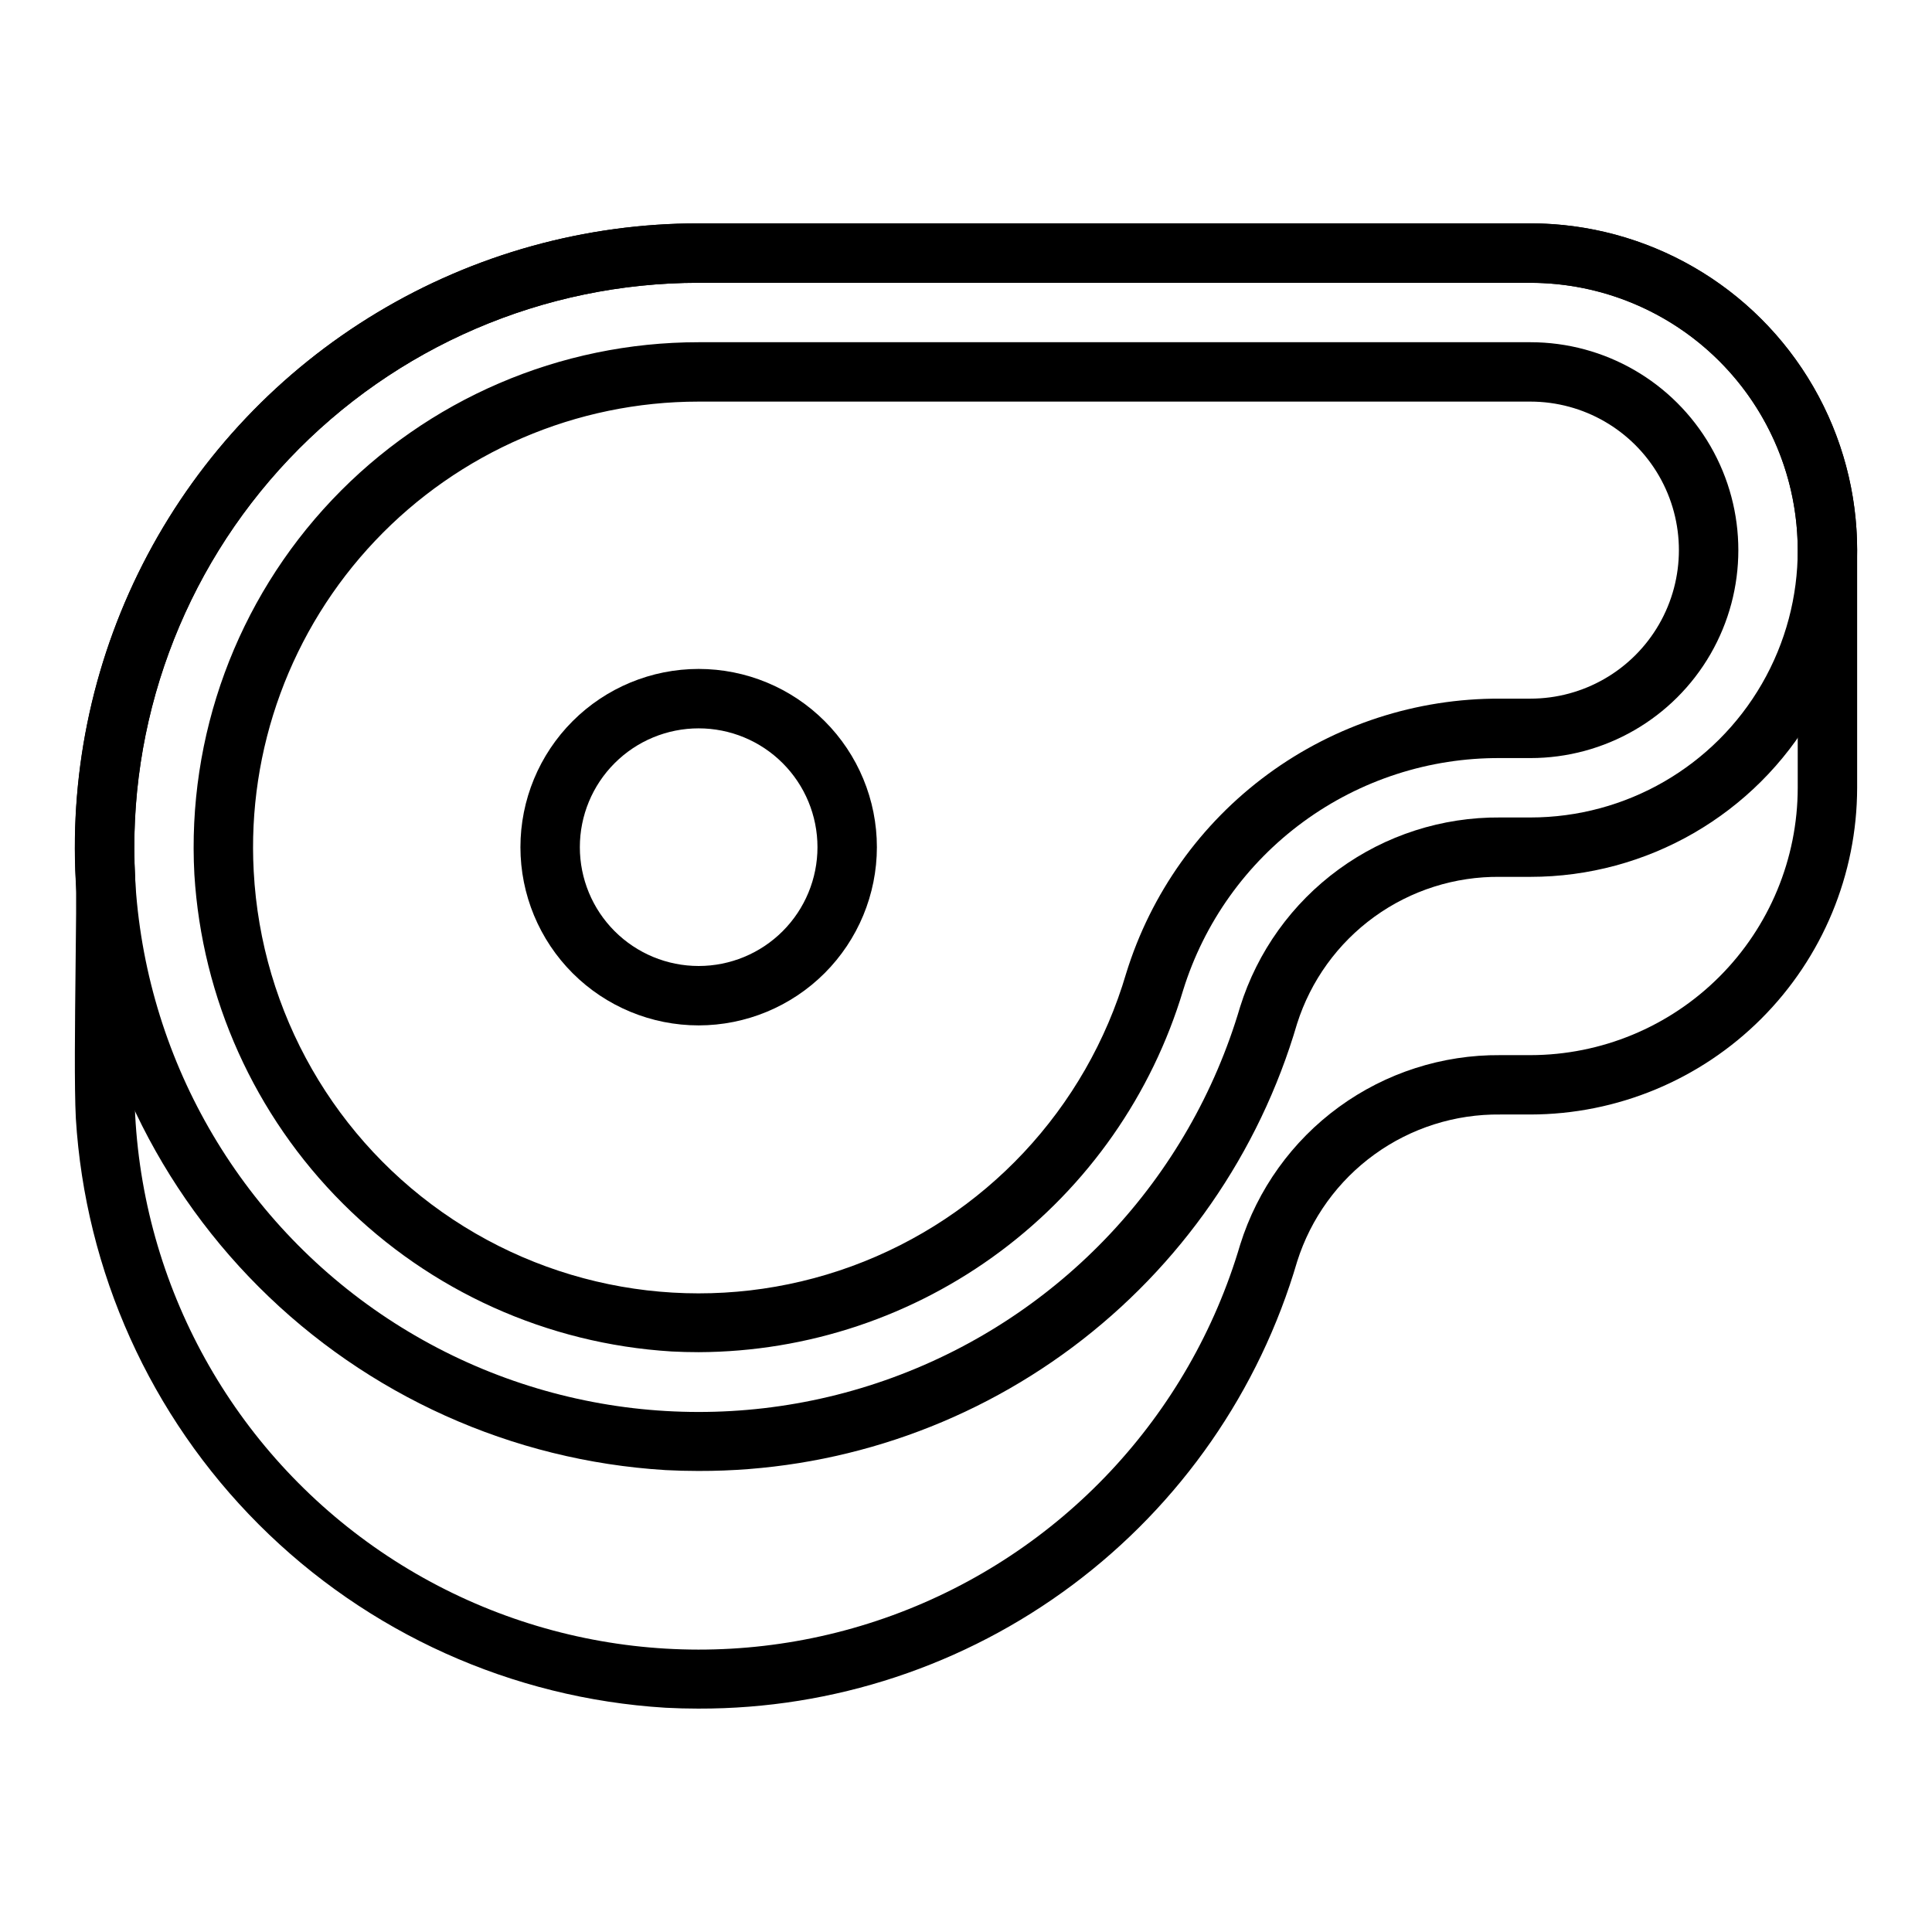
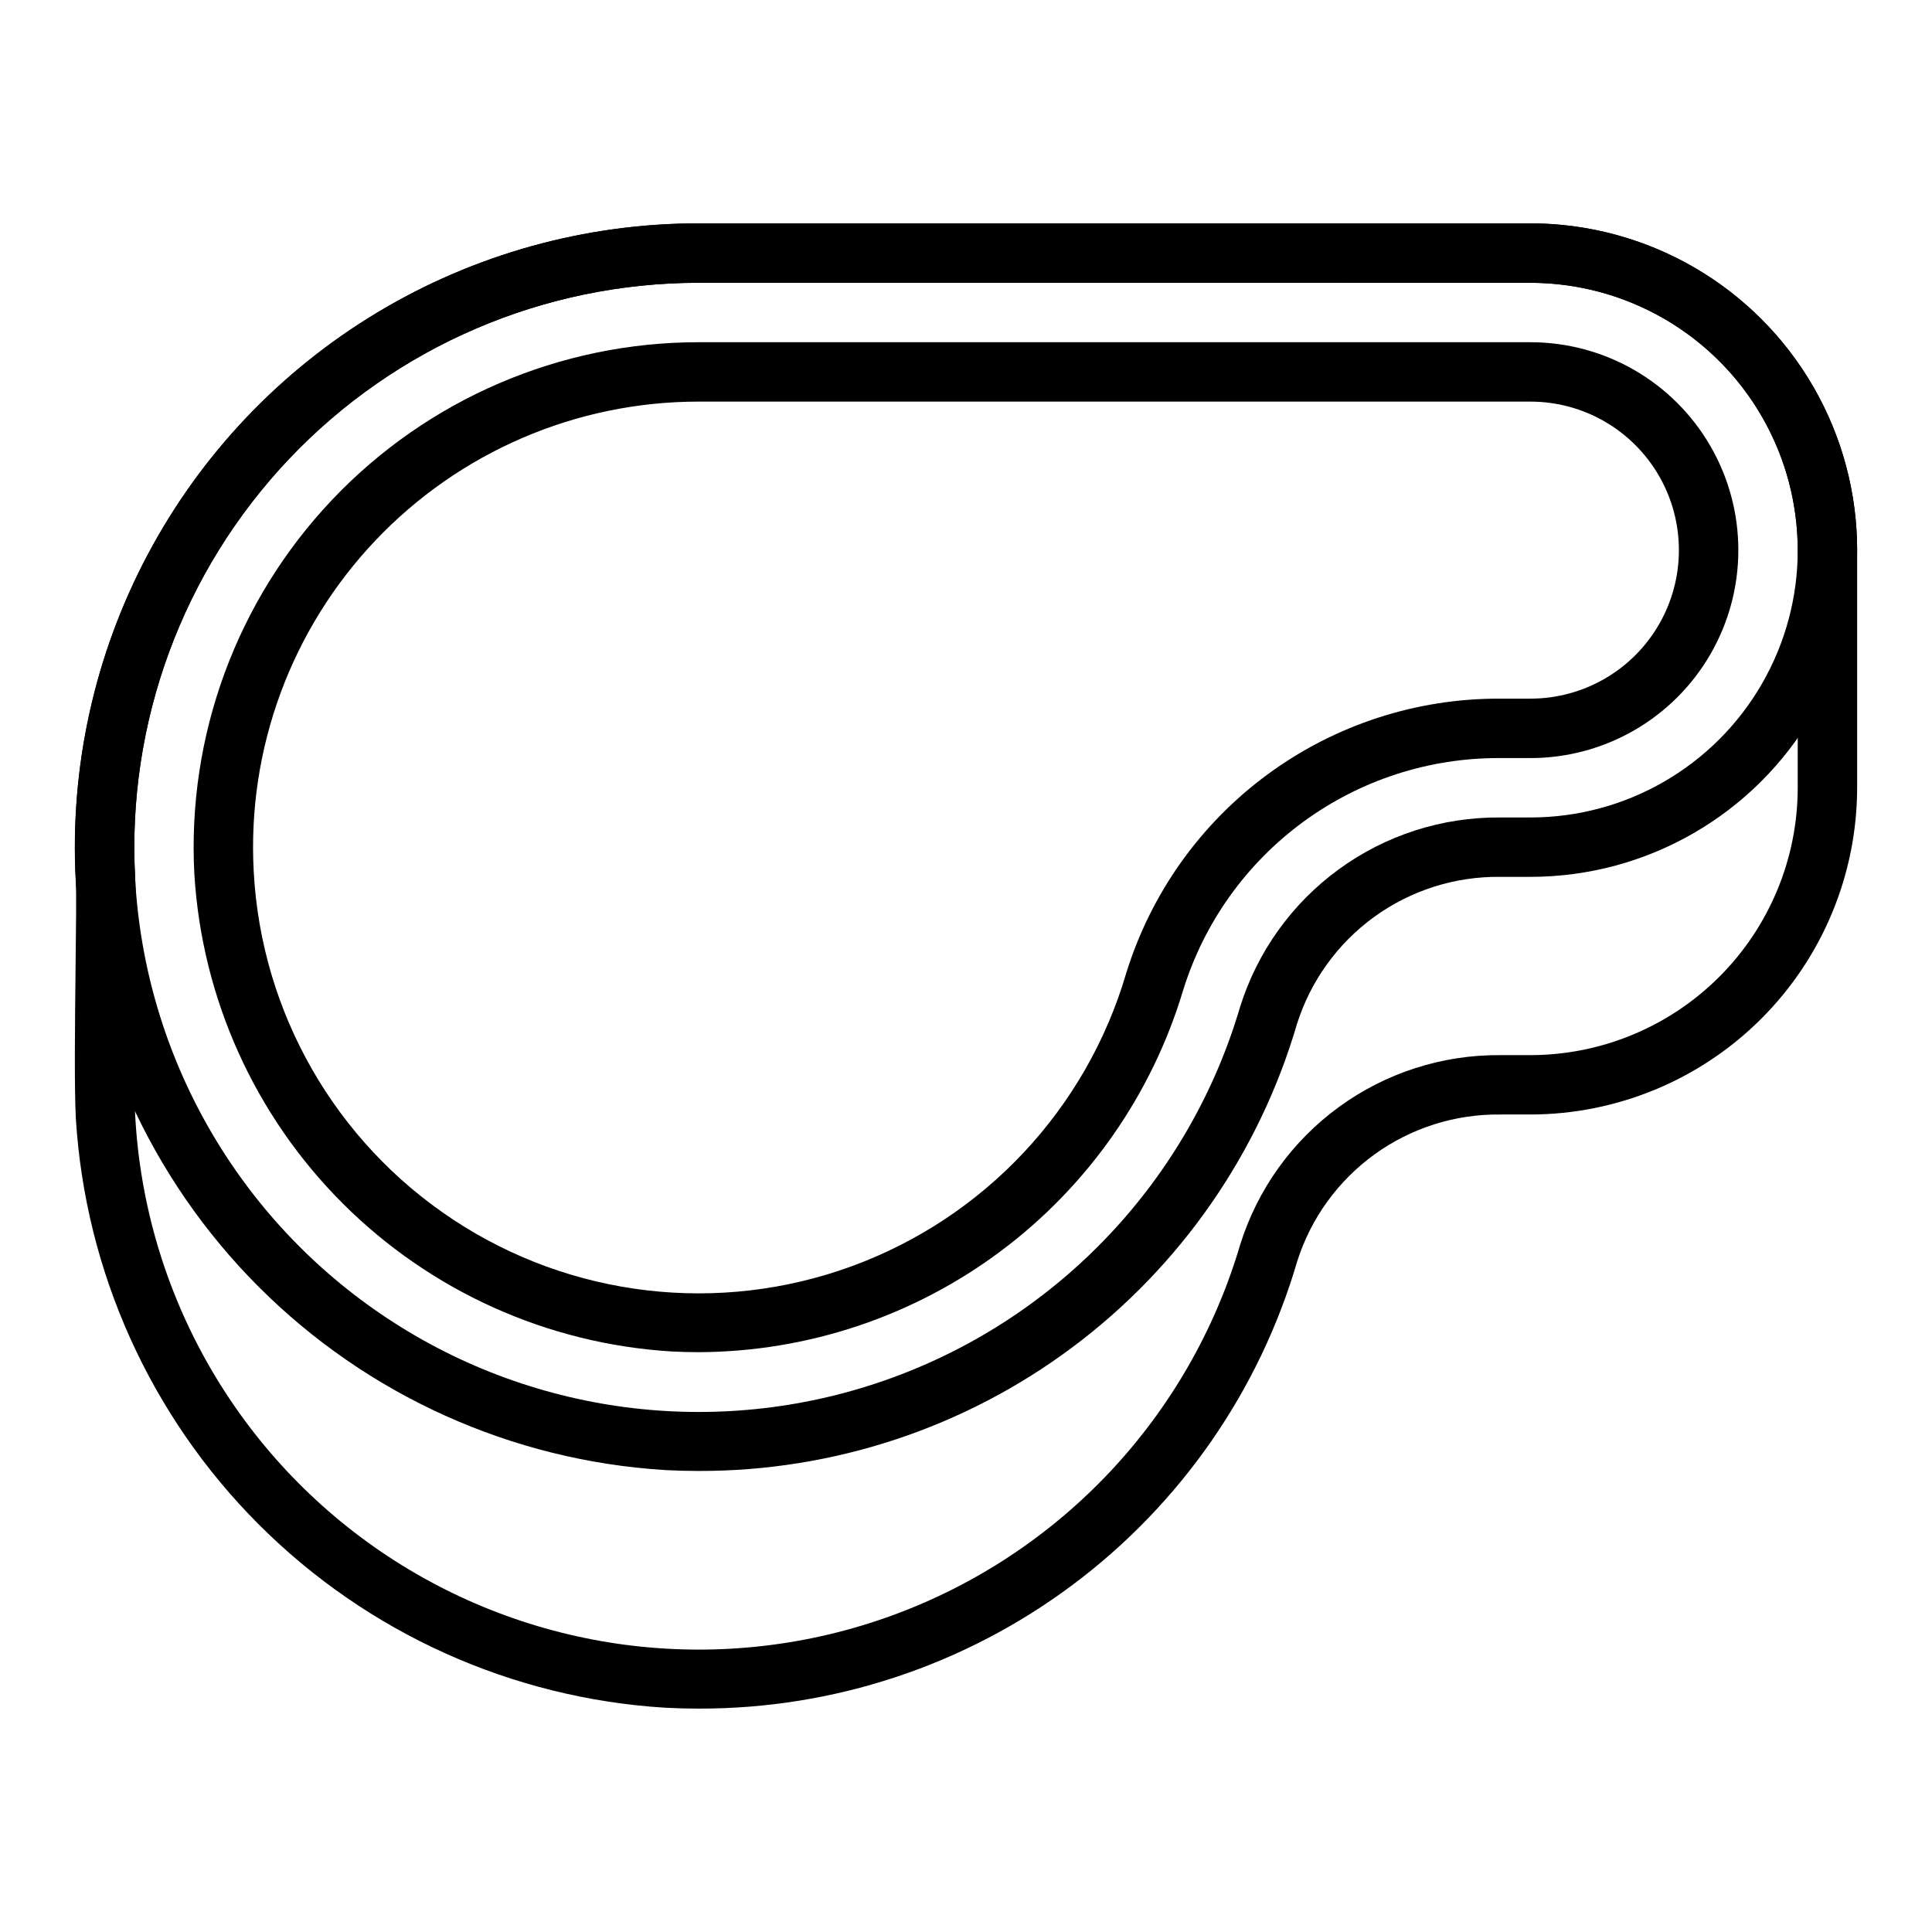
<svg xmlns="http://www.w3.org/2000/svg" fill="#000000" width="800px" height="800px" version="1.1" viewBox="144 144 512 512">
  <g>
-     <path d="m329.15 415.74c-12.523 0-24.539-4.977-33.395-13.832-8.859-8.859-13.836-20.871-13.836-33.398 0-12.527 4.977-24.543 13.836-33.398 8.855-8.859 20.871-13.836 33.395-13.836 12.527 0 24.543 4.977 33.398 13.836 8.859 8.855 13.836 20.871 13.836 33.398-0.012 12.523-4.992 24.527-13.848 33.383-8.855 8.855-20.863 13.836-33.387 13.848zm0-78.719c-8.348 0-16.359 3.316-22.262 9.223-5.906 5.902-9.223 13.914-9.223 22.266 0 8.352 3.316 16.359 9.223 22.266 5.902 5.902 13.914 9.223 22.262 9.223 8.352 0 16.363-3.32 22.266-9.223 5.906-5.906 9.223-13.914 9.223-22.266 0-8.352-3.316-16.363-9.223-22.266-5.902-5.906-13.914-9.223-22.266-9.223z" />
    <path d="m329.15 533.82c-2.953 0-5.902-0.078-8.887-0.234v-0.004c-40.605-2.496-78.898-19.754-107.67-48.52-28.77-28.77-46.027-67.062-48.527-107.67-1.613-29.98 4.969-59.836 19.039-86.363 14.07-26.523 35.102-48.715 60.832-64.188 25.73-15.477 55.188-23.652 85.211-23.648h220.42c30.938 0 59.523 16.504 74.992 43.293 15.469 26.793 15.469 59.801 0 86.594-15.469 26.793-44.055 43.297-74.992 43.297h-8.012c-11.957-0.137-23.641 3.57-33.328 10.574-9.691 7.008-16.871 16.941-20.488 28.336-10.023 34.27-30.91 64.359-59.508 85.734-28.602 21.379-63.375 32.887-99.082 32.797zm0-314.88c-41.066 0-80.332 16.887-108.58 46.699-28.246 29.812-42.992 69.93-40.777 110.94 2.527 47.367 27.367 90.727 66.953 116.86 39.586 26.133 89.219 31.941 133.77 15.652 44.547-16.289 78.73-52.742 92.121-98.242 4.586-14.656 13.762-27.445 26.172-36.484 12.406-9.043 27.395-13.852 42.75-13.727h8.012c25.312 0 48.699-13.5 61.355-35.422s12.656-48.93 0-70.848c-12.656-21.922-36.043-35.426-61.355-35.426z" />
    <path d="m329.15 502.34c-2.363 0-4.809-0.062-7.242-0.188v-0.004c-32.859-2.023-63.844-15.988-87.125-39.27-23.277-23.277-37.246-54.262-39.273-87.121-1.988-36.699 11.203-72.602 36.477-99.281 25.277-26.68 60.414-41.789 97.164-41.785h220.42c19.688 0 37.879 10.5 47.723 27.551s9.844 38.055 0 55.105c-9.844 17.047-28.035 27.551-47.723 27.551h-8.012c-18.75-0.109-37.035 5.809-52.16 16.883-15.129 11.074-26.293 26.719-31.852 44.621-8.281 27.645-25.234 51.895-48.355 69.172-23.117 17.273-51.176 26.656-80.039 26.766zm0-251.91c-32.43-0.004-63.438 13.336-85.738 36.883-22.301 23.547-33.938 55.23-32.176 87.613 1.984 37.406 21.598 71.652 52.859 92.289 31.258 20.641 70.457 25.223 105.63 12.348 35.18-12.871 62.16-41.672 72.719-77.613 6.527-21.156 19.688-39.656 37.531-52.766 17.848-13.109 39.434-20.133 61.578-20.035h8.012c14.062 0 27.055-7.5 34.086-19.68 7.031-12.176 7.031-27.18 0-39.359-7.031-12.176-20.023-19.68-34.086-19.68z" />
    <path d="m329.15 596.8c-2.953 0-5.902-0.078-8.887-0.234v-0.004c-40.602-2.504-78.887-19.766-107.65-48.531s-46.016-67.055-48.516-107.66c-0.426-8.242-0.234-25.191-0.07-40.086 0.125-10.234 0.234-19.867 0.07-22.891-1.613-29.98 4.965-59.832 19.035-86.352 14.066-26.523 35.09-48.711 60.816-64.188 25.727-15.48 55.18-23.656 85.199-23.66h220.42c22.957 0.027 44.969 9.156 61.199 25.391 16.234 16.234 25.367 38.242 25.395 61.199v62.977c-0.027 22.957-9.16 44.969-25.395 61.199-16.23 16.234-38.242 25.367-61.199 25.395h-7.981c-11.957-0.137-23.641 3.57-33.328 10.574-9.691 7.008-16.871 16.941-20.484 28.336-10.031 34.277-30.918 64.367-59.527 85.742-28.605 21.379-63.383 32.883-99.098 32.789zm0-377.86c-41.062 0.008-80.316 16.898-108.56 46.711-28.238 29.812-42.98 69.922-40.766 110.93 0.18 3.519 0.078 12.508-0.055 23.891-0.156 13.957-0.355 31.34 0.055 39.086 2.527 47.363 27.371 90.723 66.957 116.86 39.586 26.129 89.219 31.938 133.77 15.648 44.547-16.289 78.727-52.742 92.117-98.242 4.594-14.648 13.77-27.434 26.18-36.473 12.406-9.039 27.391-13.852 42.742-13.73h7.981c18.785-0.02 36.793-7.492 50.074-20.773s20.754-31.289 20.773-50.074v-62.977c-0.02-18.781-7.492-36.793-20.773-50.074s-31.289-20.754-50.074-20.773z" />
  </g>
</svg>